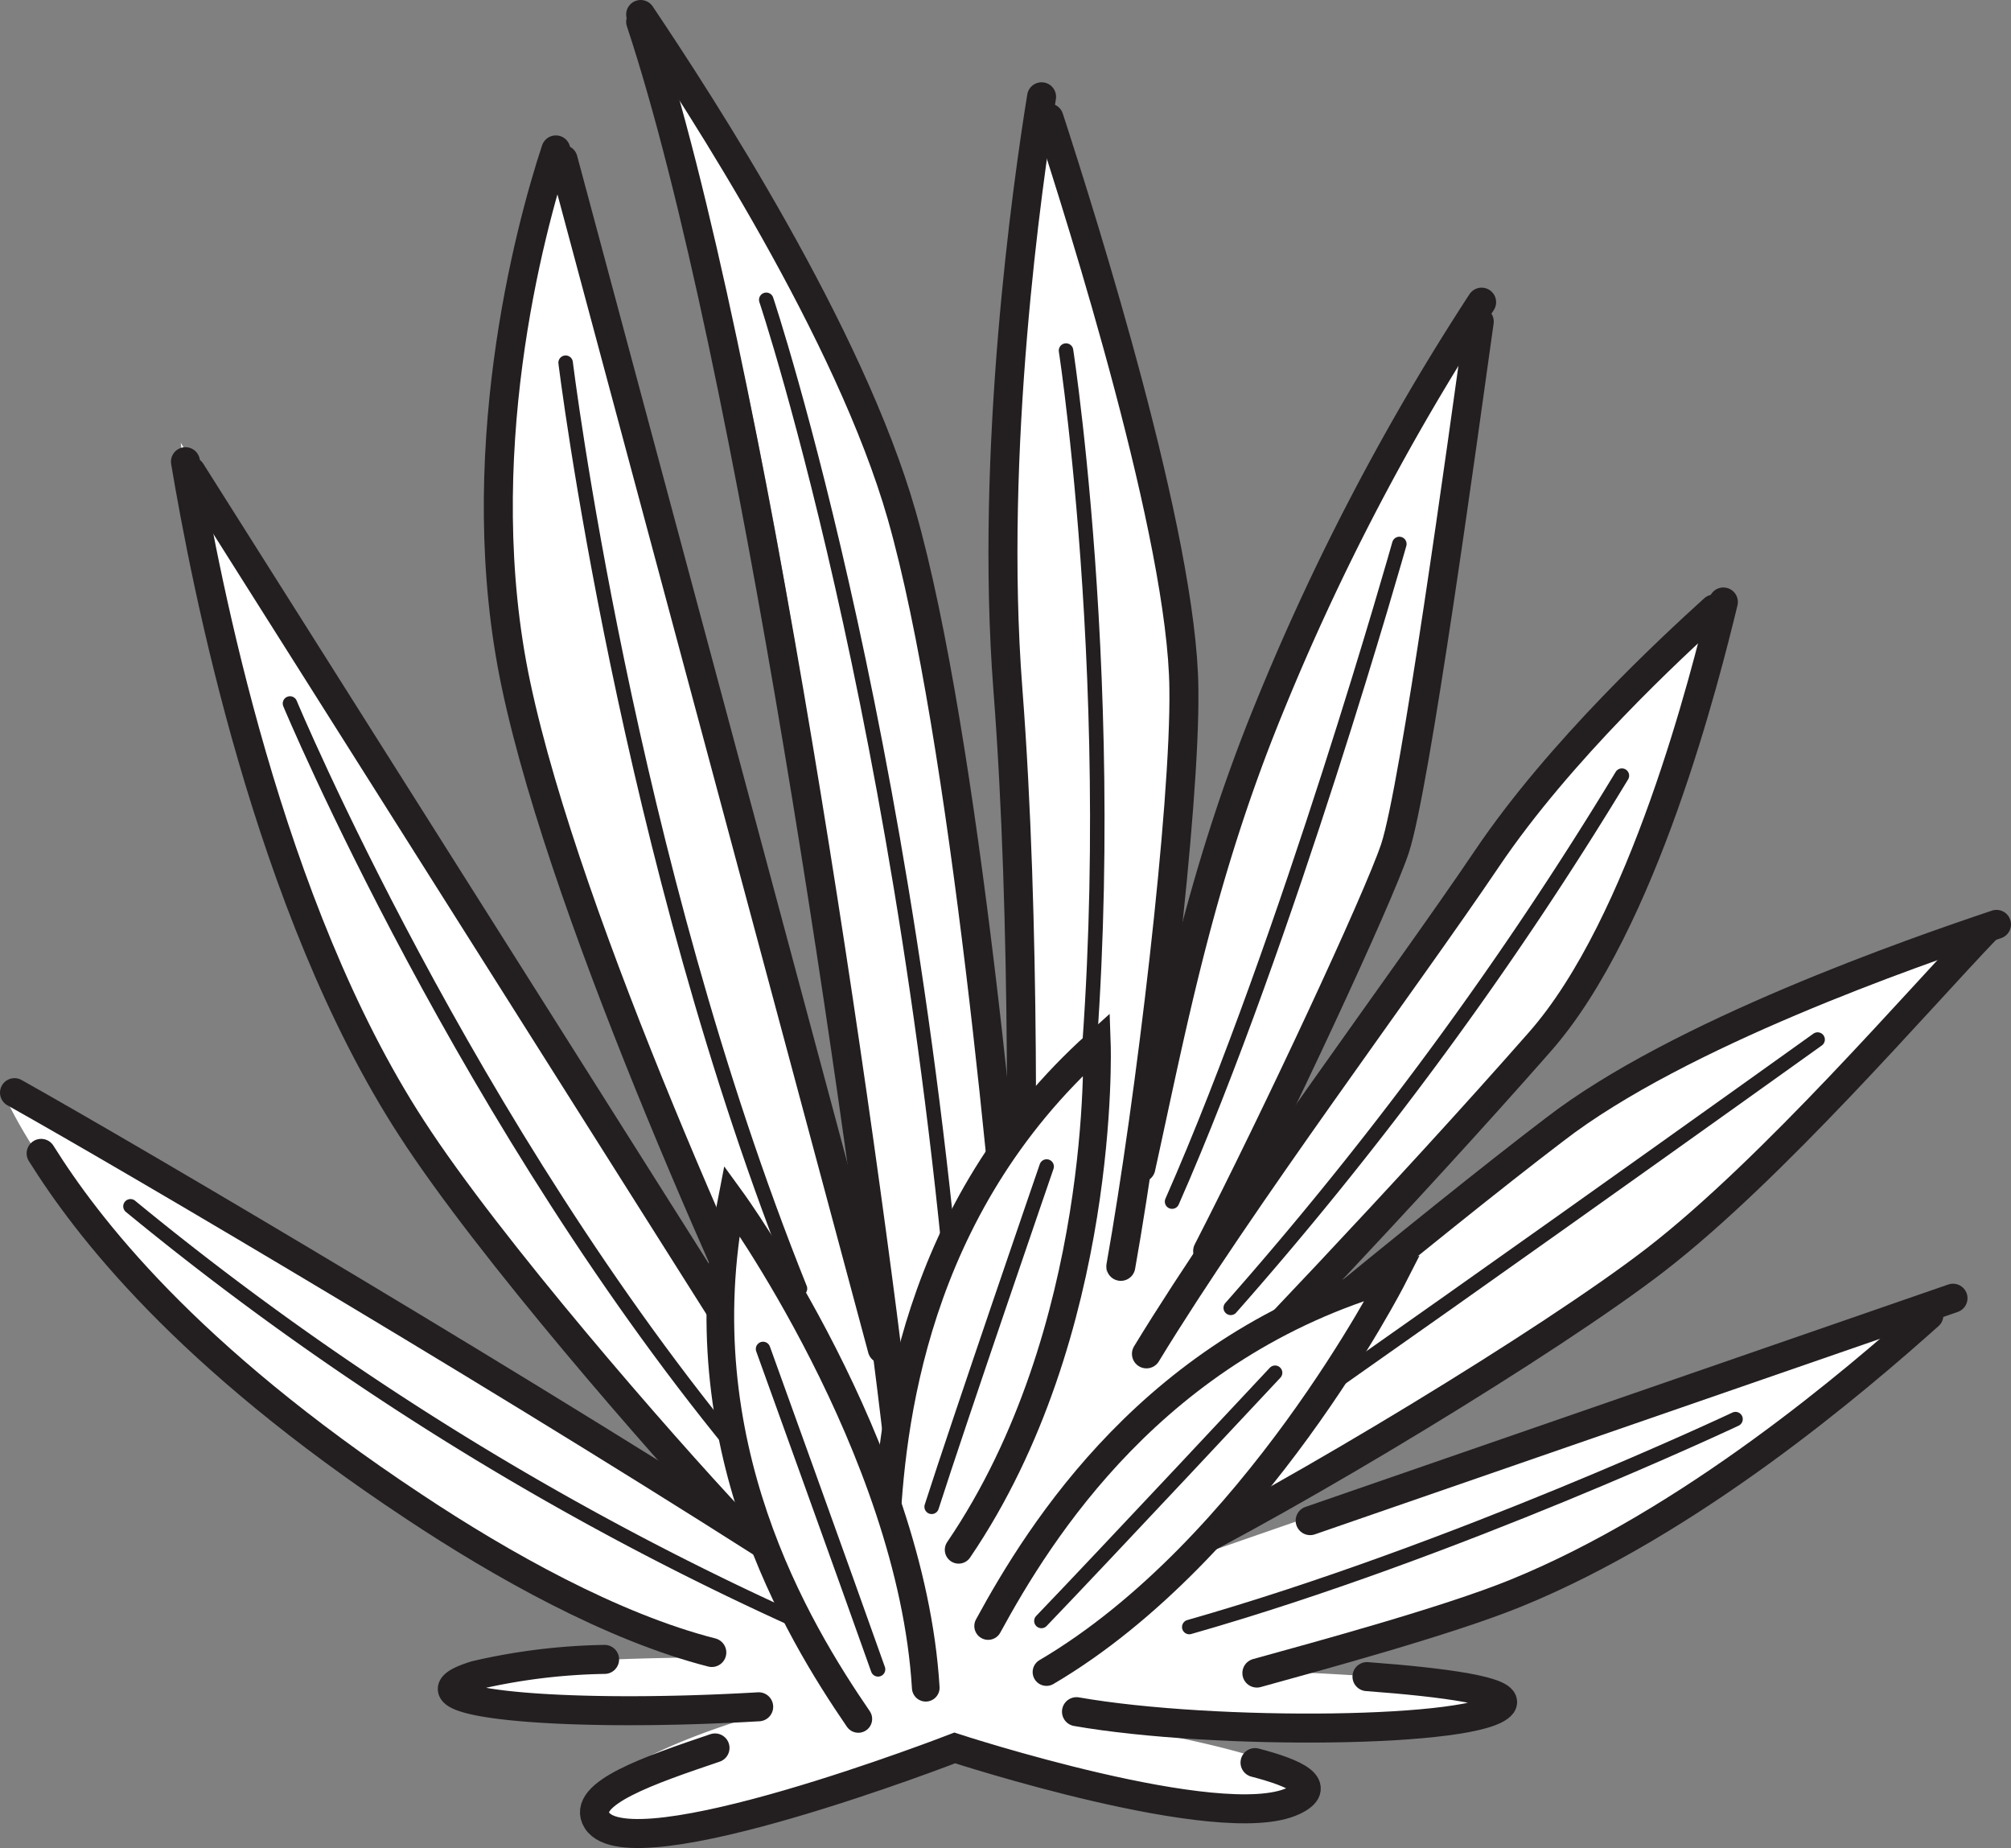
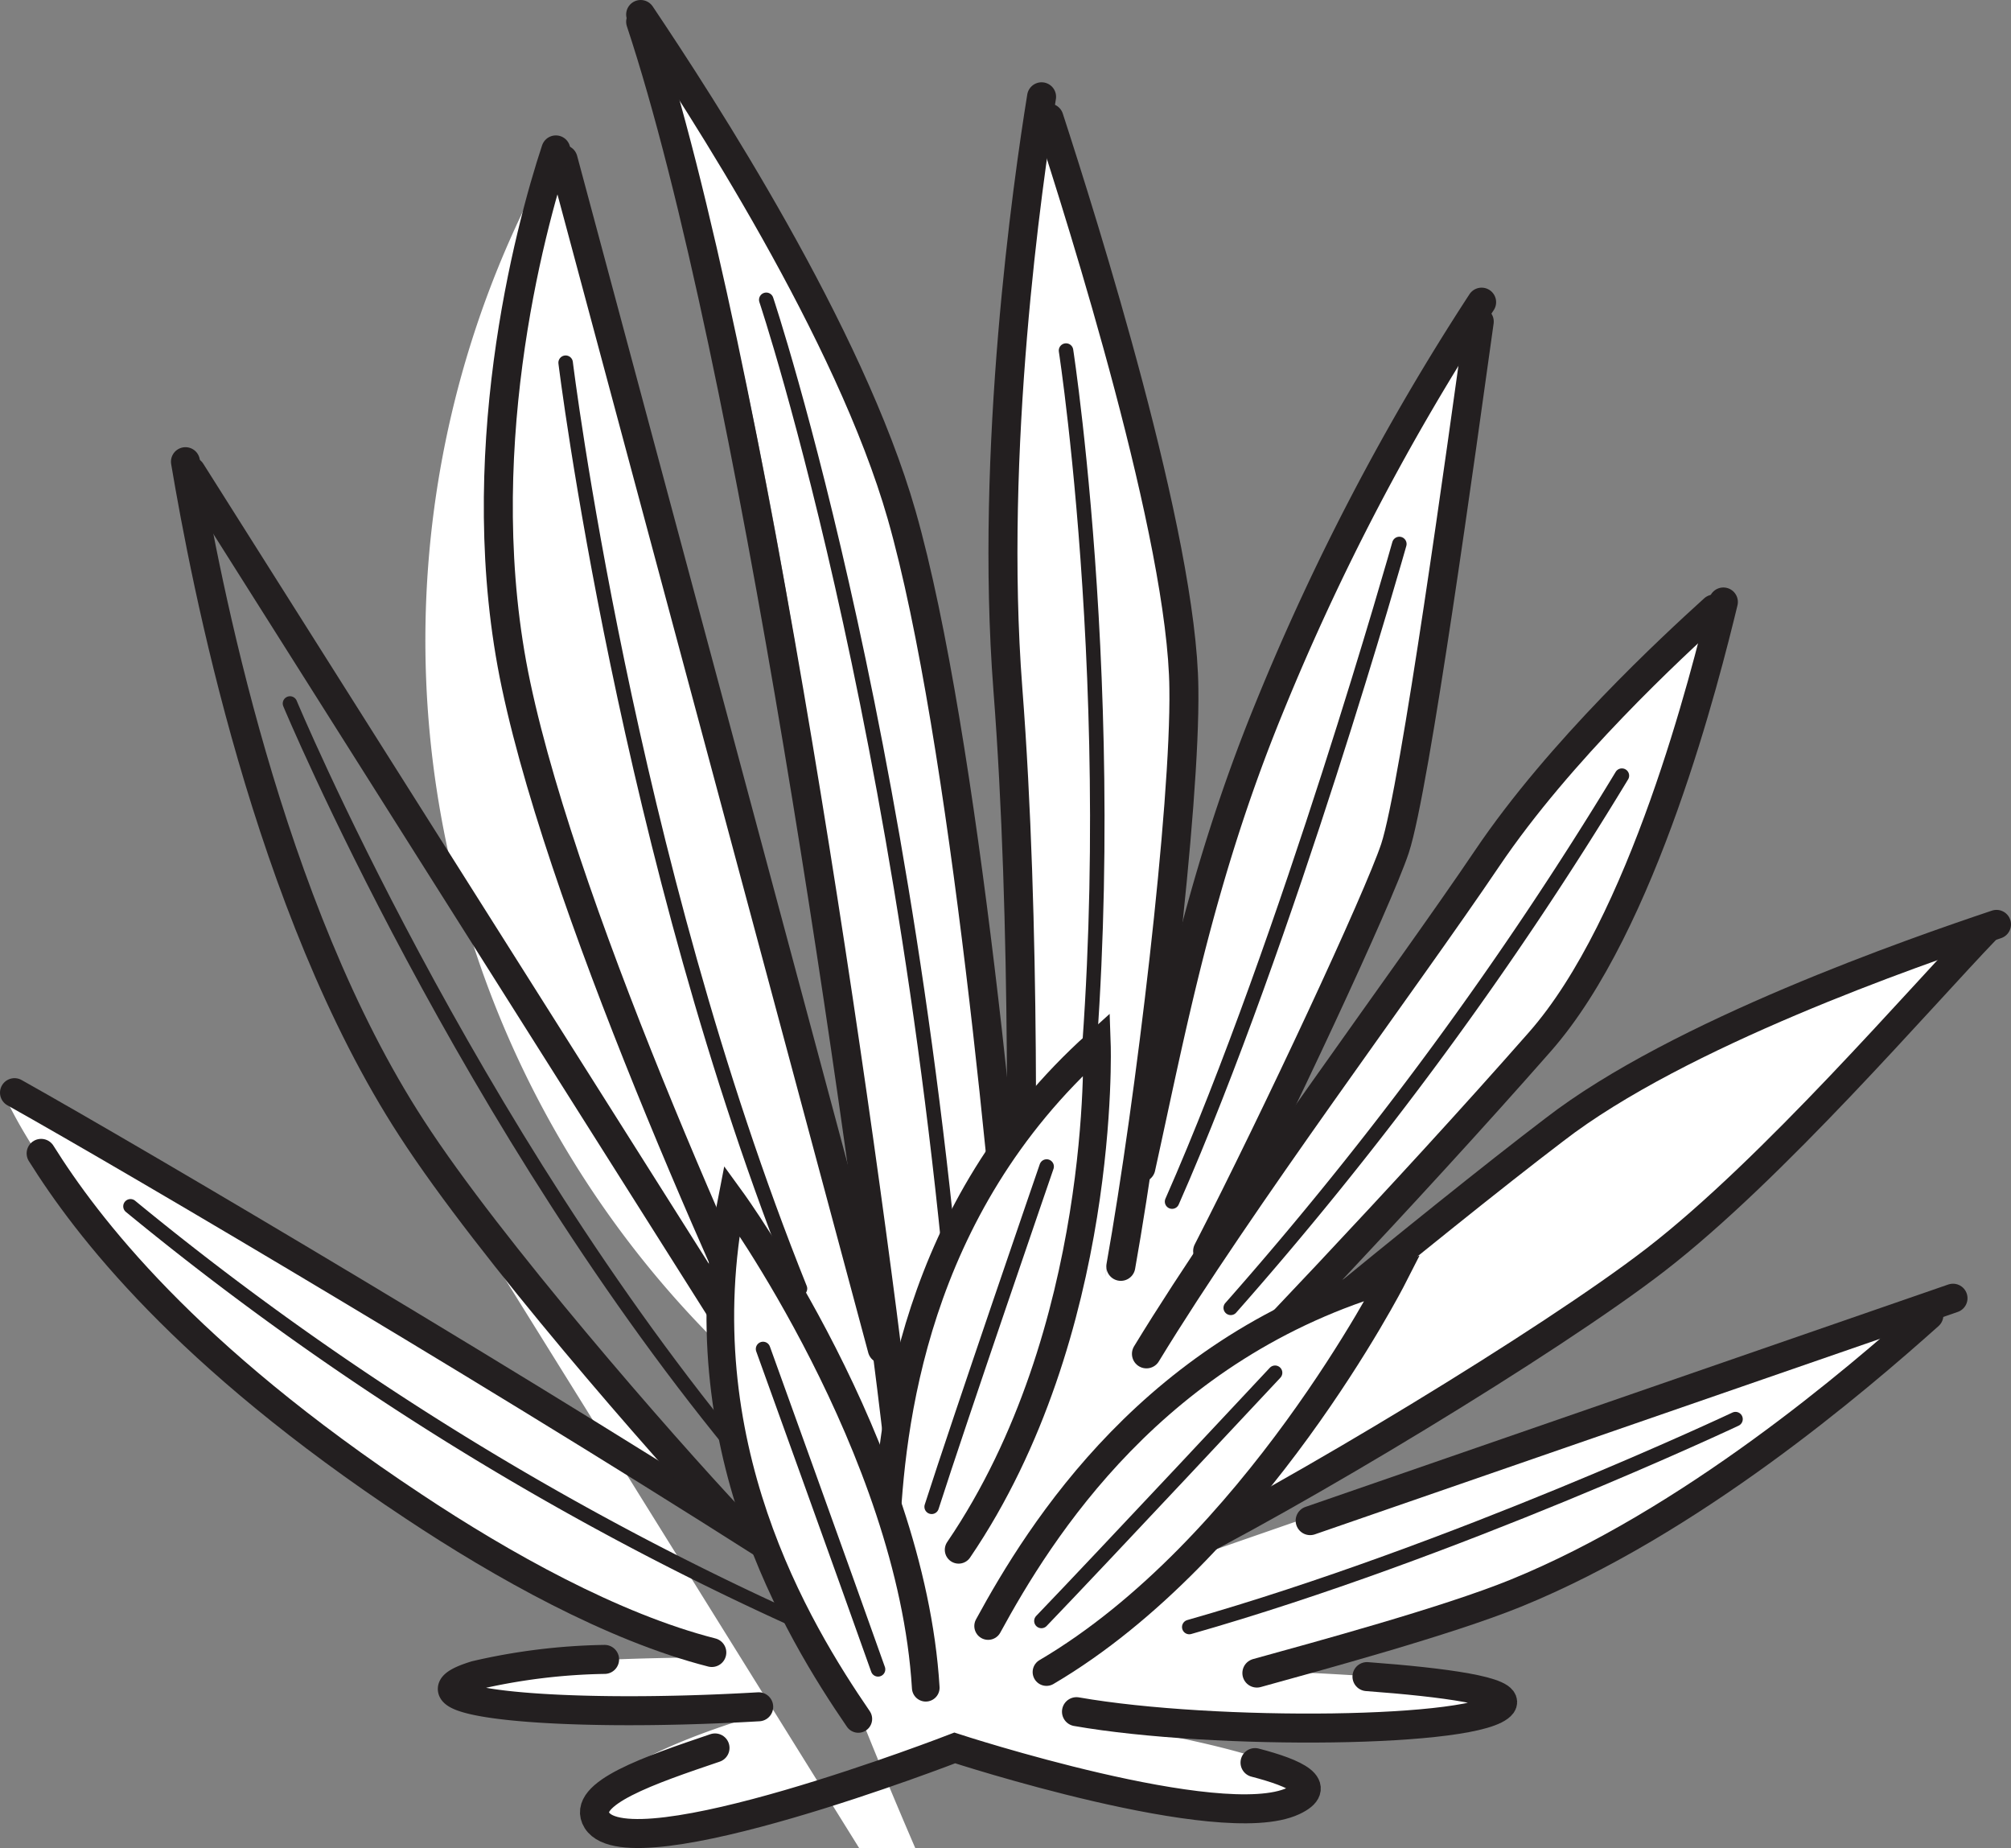
<svg xmlns="http://www.w3.org/2000/svg" viewBox="0 0 119.28 109.6">
  <rect x="0" y="0" width="119.28" height="109.6" fill="#808080" stroke="none" />
  <defs>
    <style>.cls-1,.cls-4{fill:#fff;}.cls-2,.cls-3,.cls-5{fill:none;stroke:#231f20;stroke-linecap:round;stroke-miterlimit:3.86;}.cls-2{stroke-width:1.72px;}.cls-3{stroke-width:0.86px;}.cls-4{fill-rule:evenodd;}.cls-5{stroke-width:1.64px;}</style>
  </defs>
  <g id="Layer_2" data-name="Layer 2">
    <g id="Layer_1-2" data-name="Layer 1">
-       <path class="cls-1" d="M41.65,98.29a86.89,86.89,0,0,1-17.13-9C4.45,76,.14,64.66.14,64.66s23.8,12.9,47.89,29a119.9,119.9,0,0,1-23.6-26.69C13.5,50.14,10.72,26.26,10.72,26.26l39.6,63.63s-16-31.76-19.71-49.26A58.8,58.8,0,0,1,33.21,8.4l19.41,73S47.79,24.21,37.7.14c0,0,11.26,14.61,15.78,30.4,4.59,16.06,6.88,51.33,6.88,51.33s.8-23.11-.58-41a147,147,0,0,1,2-35.16S70.11,30,70.26,40.87c.11,7.84-3,25.56-4.72,34.92C67.17,67.9,70.47,53.73,75.27,42c7.06-17.27,12.85-24.47,12.85-24.47S84.2,45.9,82.72,50.32s-14.91,30.4-14.91,30.4S80.43,62.37,88.17,50.9c5.39-8,14.44-15.64,14.44-15.64S98.7,53.42,91.33,61.79C80.72,73.84,65.52,89,65.52,89S82.61,74.35,92.19,67s26.09-12.33,26.09-12.33S103.47,70.34,94.83,77,68.44,93.16,68.44,93.16l47.85-16.6s-11.85,12-26.4,17.92a109,109,0,0,1-14.17,4.64c7.35.3,14.13.87,13.31,2C87.31,103.37,67,102.51,67,102.51s14,2.29,9.75,4.3-20.07-3.15-20.07-3.15-19.21,7.45-21.22,4.3,10.18-6.45,10.18-6.45-23.94-.15-17.35-2.16c2.62-.79,7.94-1,13.41-1.06" />
+       <path class="cls-1" d="M41.65,98.29a86.89,86.89,0,0,1-17.13-9C4.45,76,.14,64.66.14,64.66s23.8,12.9,47.89,29a119.9,119.9,0,0,1-23.6-26.69l39.6,63.63s-16-31.76-19.71-49.26A58.8,58.8,0,0,1,33.21,8.4l19.41,73S47.79,24.21,37.7.14c0,0,11.26,14.61,15.78,30.4,4.59,16.06,6.88,51.33,6.88,51.33s.8-23.11-.58-41a147,147,0,0,1,2-35.16S70.11,30,70.26,40.87c.11,7.84-3,25.56-4.72,34.92C67.17,67.9,70.47,53.73,75.27,42c7.06-17.27,12.85-24.47,12.85-24.47S84.2,45.9,82.72,50.32s-14.91,30.4-14.91,30.4S80.43,62.37,88.17,50.9c5.39-8,14.44-15.64,14.44-15.64S98.7,53.42,91.33,61.79C80.72,73.84,65.52,89,65.52,89S82.61,74.35,92.19,67s26.09-12.33,26.09-12.33S103.47,70.34,94.83,77,68.44,93.16,68.44,93.16l47.85-16.6s-11.85,12-26.4,17.92a109,109,0,0,1-14.17,4.64c7.35.3,14.13.87,13.31,2C87.31,103.37,67,102.51,67,102.51s14,2.29,9.75,4.3-20.07-3.15-20.07-3.15-19.21,7.45-21.22,4.3,10.18-6.45,10.18-6.45-23.94-.15-17.35-2.16c2.62-.79,7.94-1,13.41-1.06" />
      <path class="cls-2" d="M.86,64.8c6.9,3.86,30.82,17.94,48,29.05" />
      <path class="cls-2" d="M42.22,98c-5.88-1.5-12.45-5.18-17.7-8.67-13.6-9-19.39-16.64-22.08-20.93" />
      <path class="cls-2" d="M45,101.22c-12.33.72-21.85-.32-16.78-1.87a36.22,36.22,0,0,1,7.64-.94" />
      <path class="cls-2" d="M74.44,104.53c2.47.64,4.08,1.43,2.26,2.28-4.3,2-20.07-3.15-20.07-3.15s-19.21,7.45-21.22,4.3c-1-1.59,3.17-3,7-4.3" />
      <path class="cls-2" d="M81.08,99.43c4.58.34,8.53.87,8,1.65-1.28,1.71-17.06,1.86-25.23.43" />
      <path class="cls-2" d="M114.41,78c-4.3,3.84-14.11,12.26-24.52,16.49-4.06,1.65-11.73,3.73-15.34,4.73" />
      <line class="cls-2" x1="77.71" y1="90.18" x2="115.84" y2="76.99" />
      <path class="cls-2" d="M117.85,55.06c-4,4.16-12.68,14.26-19.64,19.64C92,79.5,76.7,88.75,68.82,92.62" />
      <path class="cls-2" d="M65.52,88.75C70.81,84.24,85,72.47,92.19,67c7.38-5.71,21.35-10.54,26.23-12.18" />
      <path class="cls-2" d="M102.22,35.7c-1.06,4.36-4.73,19.1-10.89,26.09-7.91,9-18,19.56-22.8,24.45" />
      <path class="cls-2" d="M68,80.29c5.59-9.18,15.33-22.16,20.21-29.39,4.31-6.39,11-12.56,13.45-14.78" />
      <path class="cls-2" d="M87.74,19.07c-1,7.15-3.81,27.66-5,31.25-1,3-7,15.87-11.11,23.87" />
      <path class="cls-2" d="M67.67,69.25c1.8-8.16,3.45-17.1,7.6-27.24A141.9,141.9,0,0,1,87.88,17.92" />
      <path class="cls-2" d="M62.22,7c2,6.16,7.92,24.89,8,33.84.1,6.94-2,24.48-3.74,34.26" />
      <path class="cls-2" d="M60.45,78.61c.16-7,.4-23.92-.67-37.75-1.09-14.18,1.17-30,2-35.12" />
      <path class="cls-2" d="M38,.86C41.63,6.27,50.4,19.77,53.48,30.54c3.74,13.09,6.33,41.64,7,50.75" />
      <path class="cls-2" d="M53.33,86C51.2,67.57,44.57,21.08,38,1.29" />
      <line class="cls-2" x1="33.4" y1="9.46" x2="52.33" y2="80" />
      <path class="cls-2" d="M48.46,86.74c-4-8.29-14.83-31.84-17.85-46.11-2.84-13.4.79-27,2.36-31.74" />
      <line class="cls-2" x1="11.33" y1="27.96" x2="50.47" y2="89.89" />
      <path class="cls-2" d="M43.44,90.18C39.3,85.78,29,74,24.43,66.93,15.87,53.78,12.18,34.36,11,27.38" />
      <path class="cls-3" d="M7.74,71.54a177.19,177.19,0,0,0,41,25.24" />
      <path class="cls-3" d="M17.2,41.72s10.47,25.09,27.1,45" />
      <path class="cls-3" d="M33.55,21.51s3.58,29.24,13.9,54.91" />
      <path class="cls-3" d="M45.45,17.78s9.32,27.81,11.9,69.39" />
      <path class="cls-3" d="M63.23,20.79s3.87,25.09.43,50.61" />
      <path class="cls-3" d="M83,32.26s-6.59,23.37-13.48,39" />
      <path class="cls-3" d="M96.2,46A219.09,219.09,0,0,1,73,77.56" />
-       <path class="cls-3" d="M107.81,61.65S79.57,81.87,69.39,88.75" />
      <path class="cls-3" d="M102.94,84.16S86.31,92,70.54,96.49" />
      <path class="cls-4" d="M52.55,91c.28-6.42,1.6-19.29,12.51-29.09,0,0-.32,18.12-8.2,30Z" />
      <path class="cls-5" d="M52.55,91c.28-6.42,1.6-19.29,12.51-29.09,0,0,.6,17.07-8.2,30" />
      <path class="cls-3" d="M62.08,69.18S56.9,84.24,55.26,89.36" />
      <path class="cls-4" d="M58.61,96.43c3.07-5.64,9.89-16.63,24-20.66,0,0-8.23,16.15-20.54,23.39Z" />
      <path class="cls-5" d="M58.61,96.43c3.07-5.64,9.89-16.63,24-20.66,0,0-8.23,16.15-20.54,23.39" />
      <path class="cls-3" d="M75.63,81.41S65.5,92.25,61.77,96.13" />
      <path class="cls-4" d="M50.91,101.94c-3.63-5.3-10.33-16.36-7.51-30.76,0,0,10.65,14.66,11.51,28.91Z" />
      <path class="cls-5" d="M50.91,101.94c-3.63-5.3-10.33-16.36-7.51-30.76,0,0,10.65,14.66,11.51,28.91" />
      <path class="cls-3" d="M45.26,80s5.05,14,6.82,19" />
    </g>
  </g>
</svg>